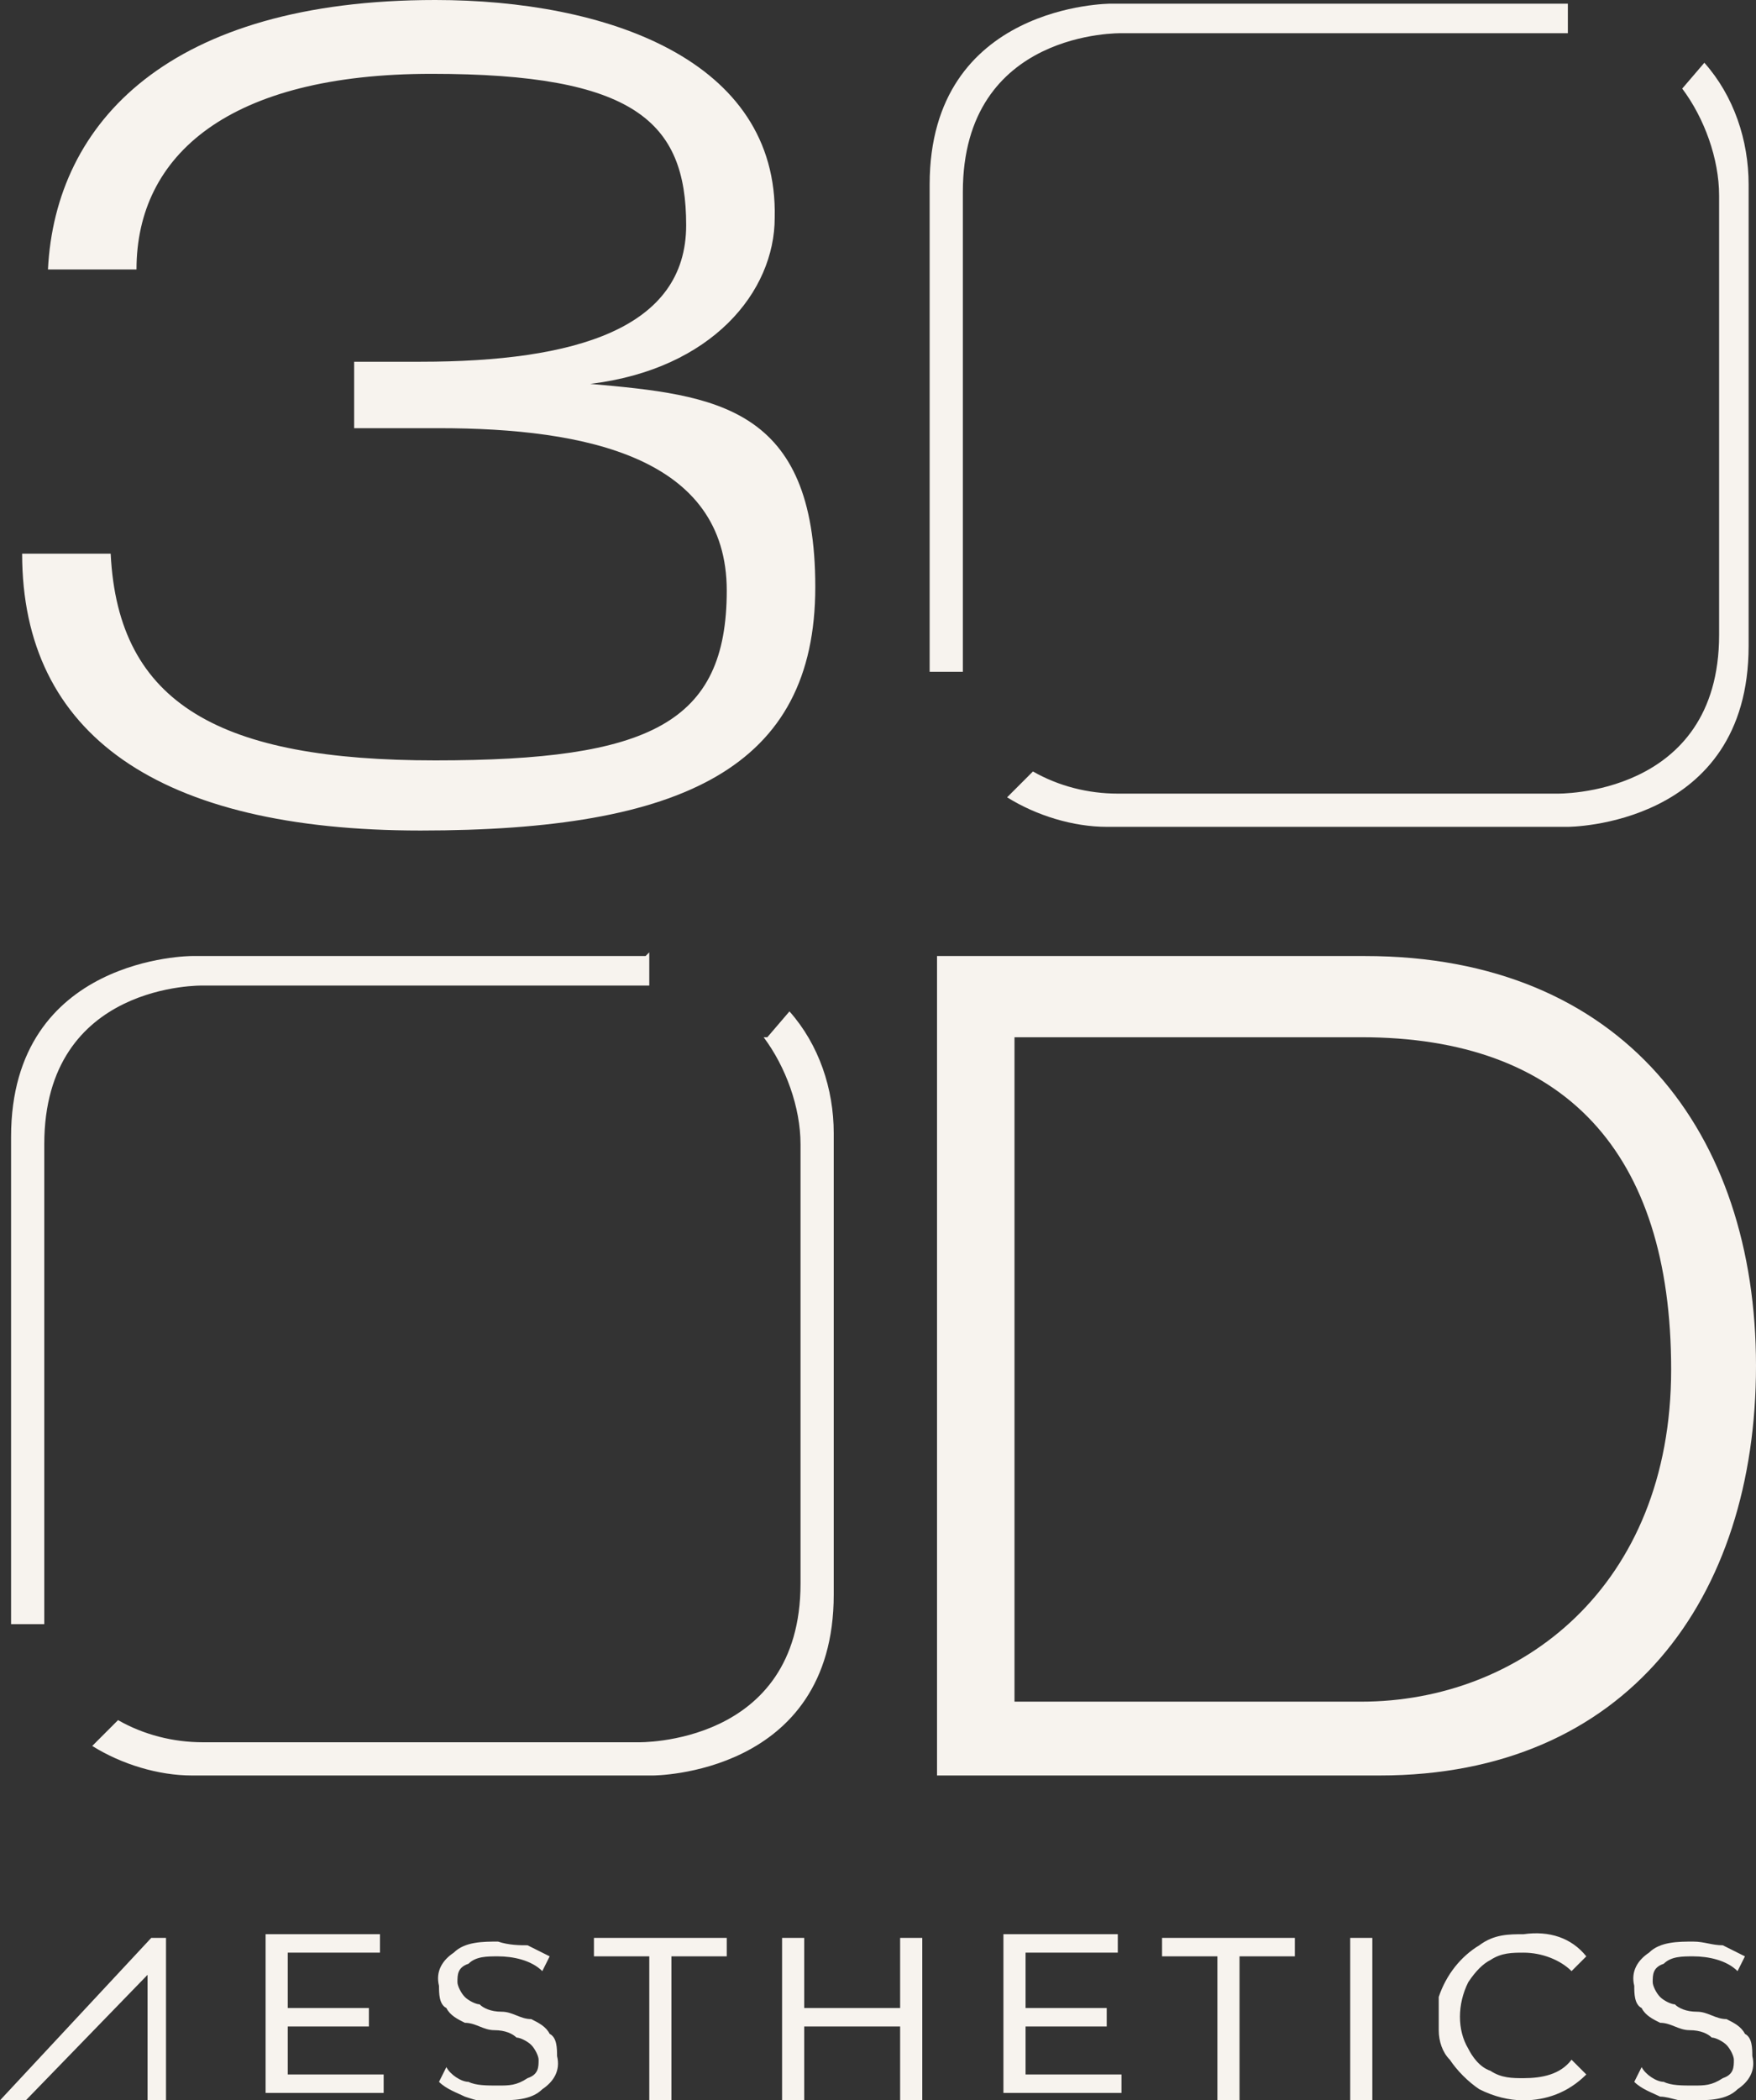
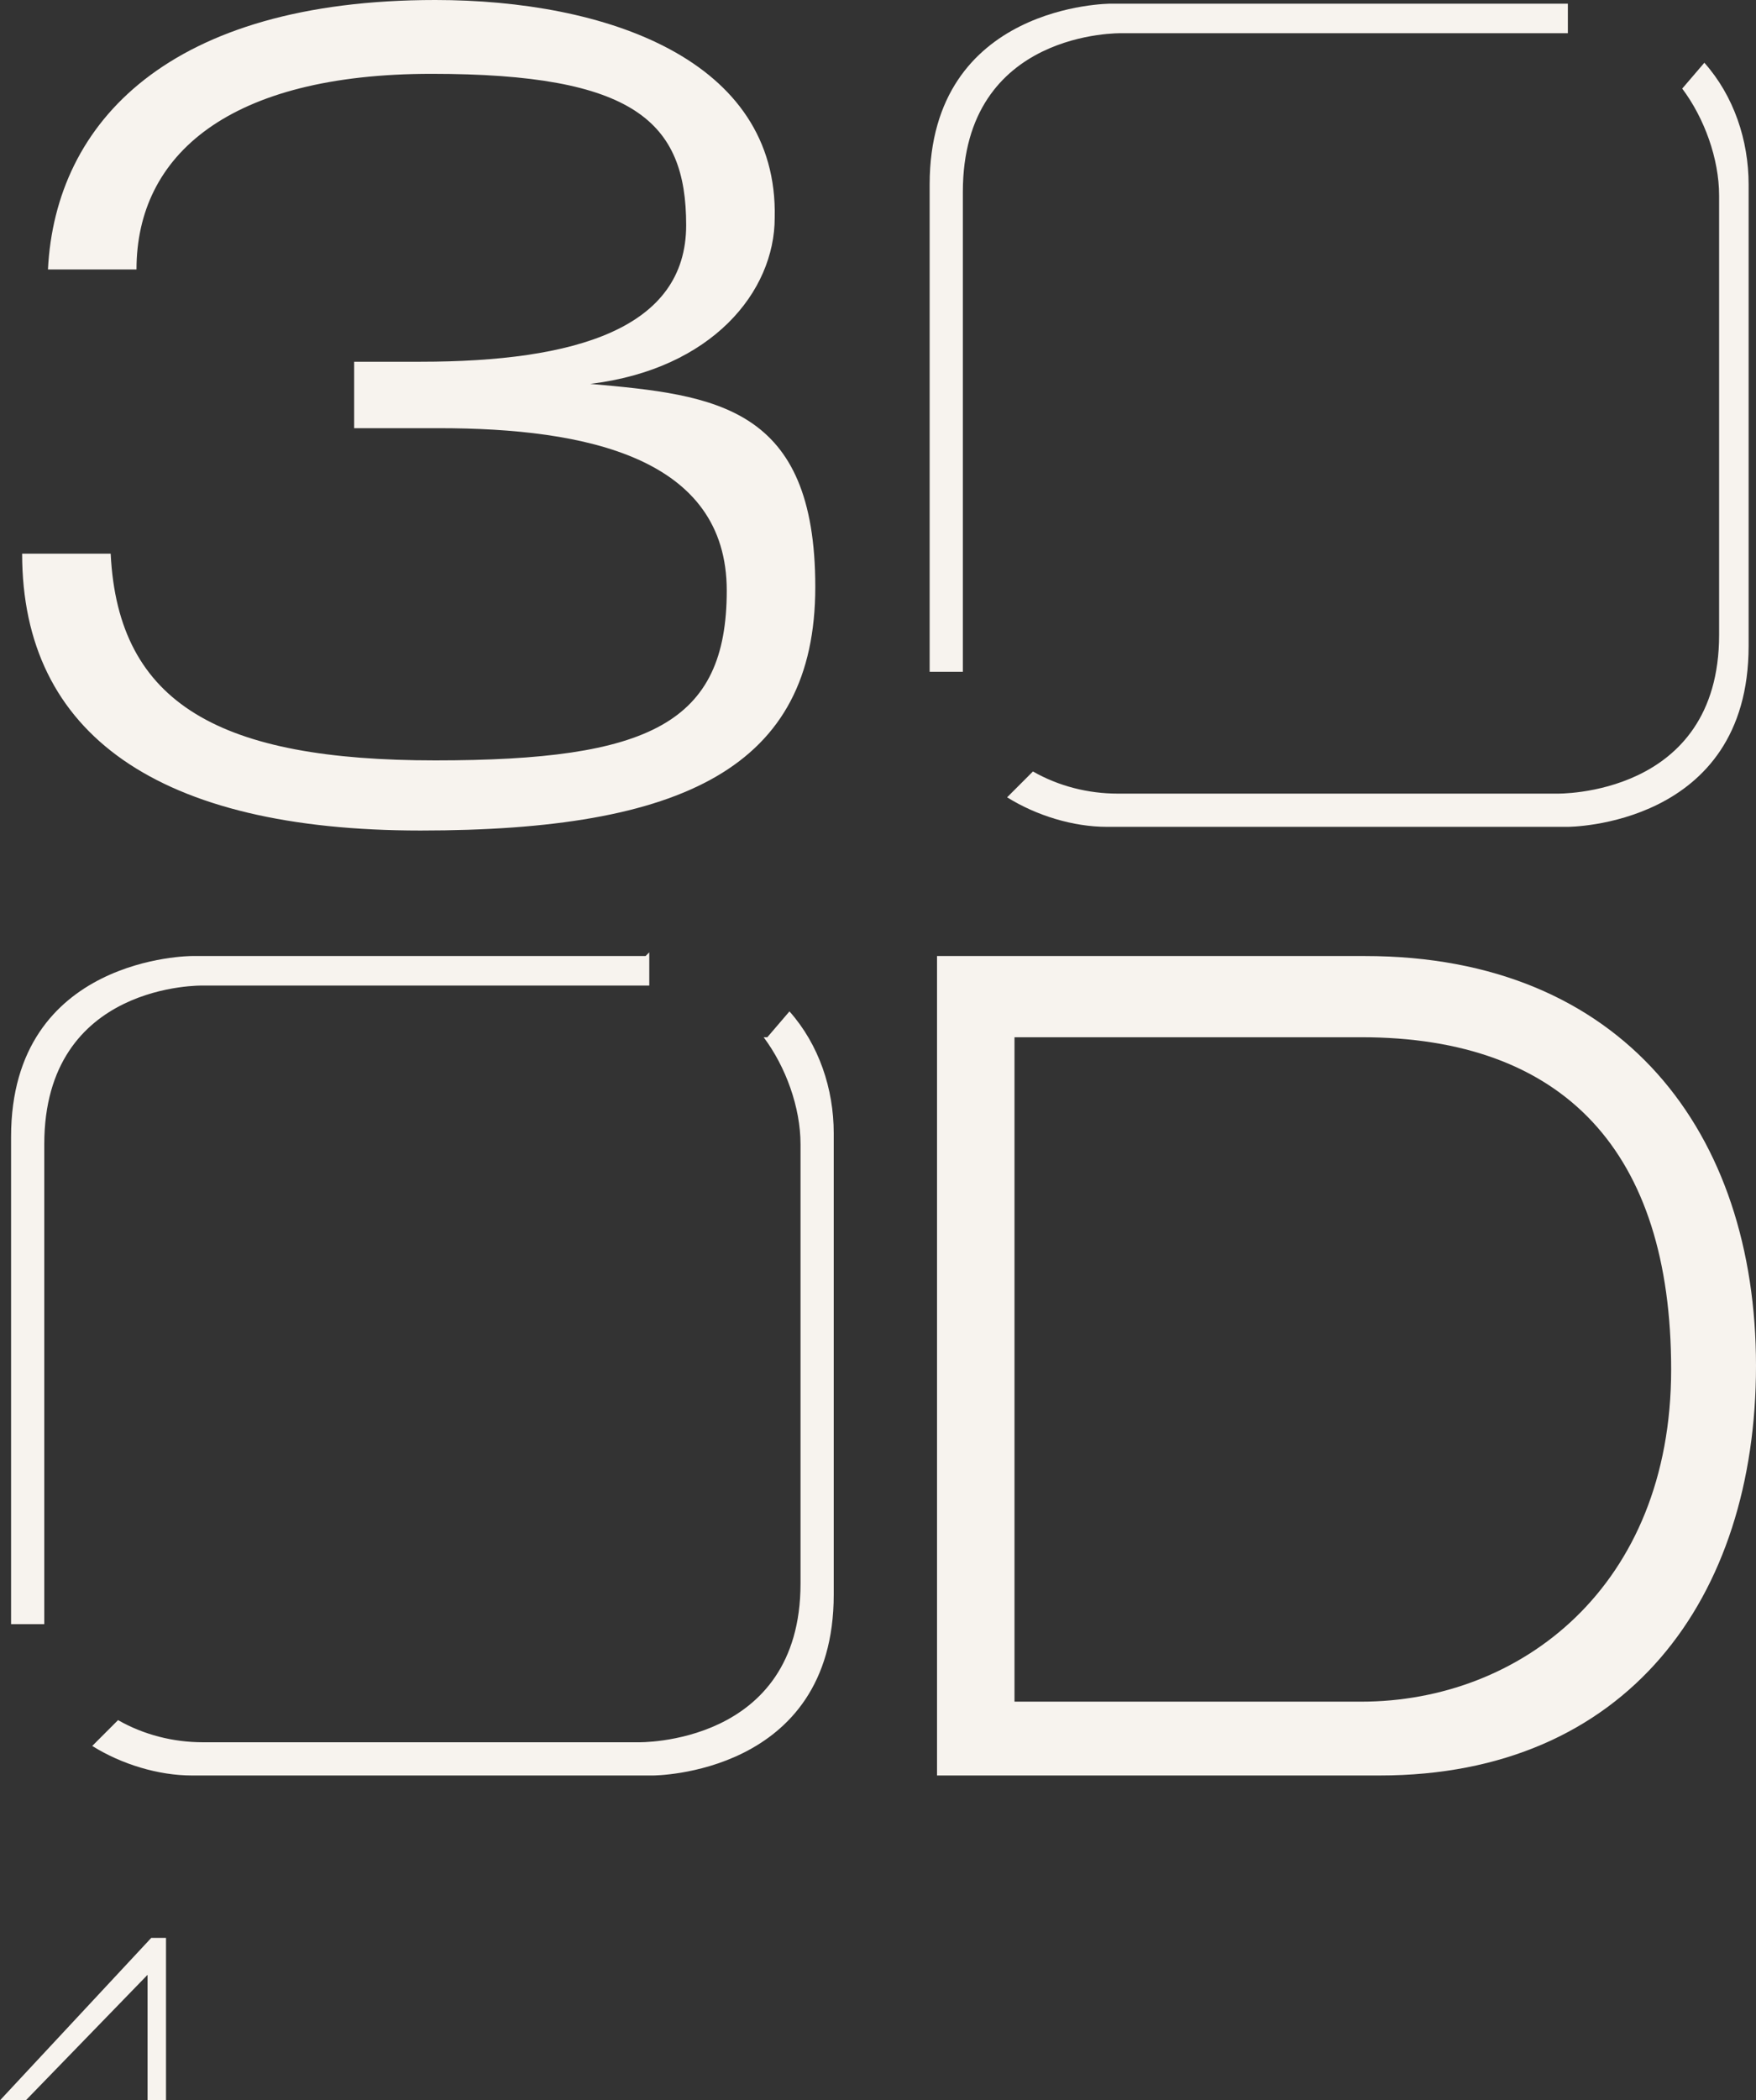
<svg xmlns="http://www.w3.org/2000/svg" version="1.1" viewBox="0 0 47.6 56.9">
  <rect x="0" y="0" width="47.6" height="56.9" fill="#333333" stroke="none" />
  <defs>
    <style>
      .cls-1 {
        fill: #f7f3ee;
      }
    </style>
  </defs>
  <g>
    <g id="Visage_Logo">
      <g id="Group_5443">
        <g id="Group_5443-2">
          <path id="Path_8815" class="cls-1" d="M27.5,28.1h9.4c5.5,0,8.4,3.1,8.4,9s-4.1,9-8.4,9h-9.4v-17.9ZM25.4,48.1h12c6.7,0,10.2-4.8,10.2-11.1s-3.6-11.1-10.6-11.1h-11.6v22.1Z" />
          <path id="Path_8816" class="cls-1" d="M9.6,11.6h2.3c4,0,7.8.8,7.8,4.4s-2.1,4.6-7.9,4.6-8.6-1.5-8.8-5.6H.6c0,4.9,3.7,7.5,10.8,7.5s10.7-1.7,10.7-6.6-2.7-5.2-6.1-5.5h0c3.3-.4,5-2.5,5-4.5C21.1,1.6,16.4,0,11.8,0,4.6,0,1.5,3.3,1.3,7.3h2.4c0-3.1,2.5-5.3,8-5.3s6.9,1.3,6.9,4.1-3,3.7-7.2,3.7h-1.8v1.9Z" />
-           <path id="Path_8817" class="cls-1" d="M7.8,56.4v-1.5h2.2v-.5h-2.2v-1.5h2.5v-.5h-3.1v4.3h3.2v-.5h-2.6ZM13.5,56.9c.4,0,.9,0,1.2-.3.3-.2.5-.5.4-.9,0-.2,0-.5-.2-.6-.1-.2-.3-.3-.5-.4-.3,0-.5-.2-.8-.2-.3,0-.5-.1-.6-.2-.1,0-.3-.1-.4-.2-.1-.1-.2-.3-.2-.4,0-.2,0-.4.3-.5.2-.2.5-.2.8-.2.4,0,.9.1,1.2.4l.2-.4c-.2-.1-.4-.2-.6-.3-.2,0-.5,0-.8-.1-.4,0-.9,0-1.2.3-.3.2-.5.5-.4.9,0,.2,0,.5.2.6.1.2.3.3.5.4.3,0,.5.2.8.2.3,0,.5.1.6.2.1,0,.3.1.4.2.1.1.2.3.2.4,0,.2,0,.4-.3.5-.3.2-.5.2-.8.2-.3,0-.6,0-.8-.1-.2,0-.5-.2-.6-.4l-.2.4c.2.2.5.3.7.4.3.1.6.2,1,.1M17.6,56.9h.6v-3.9h1.5v-.5h-3.6v.5h1.5v3.9ZM21.2,56.9h.6v-2h2.6v2h.6v-4.4h-.6v1.9h-2.6v-1.9h-.6v4.4ZM27.8,56.4v-1.5h2.2v-.5h-2.2v-1.5h2.5v-.5h-3.1v4.3h3.2v-.5h-2.6ZM33,56.9h.6v-3.9h1.5v-.5h-3.6v.5h1.5v3.9ZM36.6,56.9h.6v-4.4h-.6v4.4ZM41.3,56.9c.6,0,1.2-.2,1.7-.7l-.4-.4c-.3.4-.8.5-1.3.5-.3,0-.6,0-.9-.2-.3-.1-.5-.4-.6-.6-.3-.5-.3-1.2,0-1.8.2-.3.4-.5.6-.6.3-.2.6-.2.9-.2.5,0,1,.2,1.3.5l.4-.4c-.4-.5-1-.7-1.7-.6-.4,0-.8,0-1.2.3-.5.3-.9.8-1.1,1.4,0,.3,0,.6,0,.9,0,.3.1.6.3.8.2.3.5.6.8.8.4.2.8.3,1.2.3M45.9,56.9c.4,0,.9,0,1.2-.3.3-.2.5-.5.4-.9,0-.2,0-.5-.2-.6-.1-.2-.3-.3-.5-.4-.3,0-.5-.2-.8-.2-.3,0-.5-.1-.6-.2-.1,0-.3-.1-.4-.2-.1-.1-.2-.3-.2-.4,0-.2,0-.4.3-.5.2-.2.5-.2.8-.2.4,0,.9.1,1.2.4l.2-.4c-.2-.1-.4-.2-.6-.3-.3,0-.5-.1-.8-.1-.4,0-.9,0-1.2.3-.3.2-.5.5-.4.9,0,.2,0,.5.2.6.1.2.3.3.5.4.3,0,.5.2.8.2.3,0,.5.1.6.2.1,0,.3.1.4.2.1.1.2.3.2.4,0,.2,0,.4-.3.5-.3.2-.5.2-.8.2-.3,0-.6,0-.8-.1-.2,0-.5-.2-.6-.4l-.2.4c.2.2.5.3.7.4.3,0,.6.2,1,.1" />
          <path id="Path_8818" class="cls-1" d="M4.1,52.5l-4.1,4.4h.7l3.3-3.4v3.4h.5v-4.4h-.4Z" />
          <path id="Path_8819" class="cls-1" d="M17.5,25.9H5.2S.3,25.9.3,30.8v13.2h.9c0-.1,0-13,0-13,0-4.4,4.3-4.3,4.3-4.3h12.1v-.9Z" />
          <path id="Path_8820" class="cls-1" d="M20.7,28.1c.6.8,1,1.9,1,2.9v11.9c0,4.4-4.4,4.3-4.4,4.3H5.5c-.8,0-1.6-.2-2.3-.6l-.7.7c.8.5,1.8.8,2.7.8h12.5s4.9,0,4.9-4.9v-12.5c0-1.2-.4-2.4-1.2-3.3l-.6.7Z" />
          <path id="Path_8821" class="cls-1" d="M42.5.1h-12.4s-4.9,0-4.9,4.9v13.2h.9c0-.1,0-13,0-13,0-4.4,4.3-4.3,4.3-4.3h12.1V.1Z" />
          <path id="Path_8822" class="cls-1" d="M45.6,2.4c.6.8,1,1.9,1,2.9v11.9c0,4.4-4.4,4.3-4.4,4.3h-11.9c-.8,0-1.6-.2-2.3-.6l-.7.7c.8.5,1.8.8,2.7.8h12.5s4.9,0,4.9-4.9V5c0-1.2-.4-2.4-1.2-3.3l-.6.7Z" />
        </g>
      </g>
    </g>
  </g>
</svg>